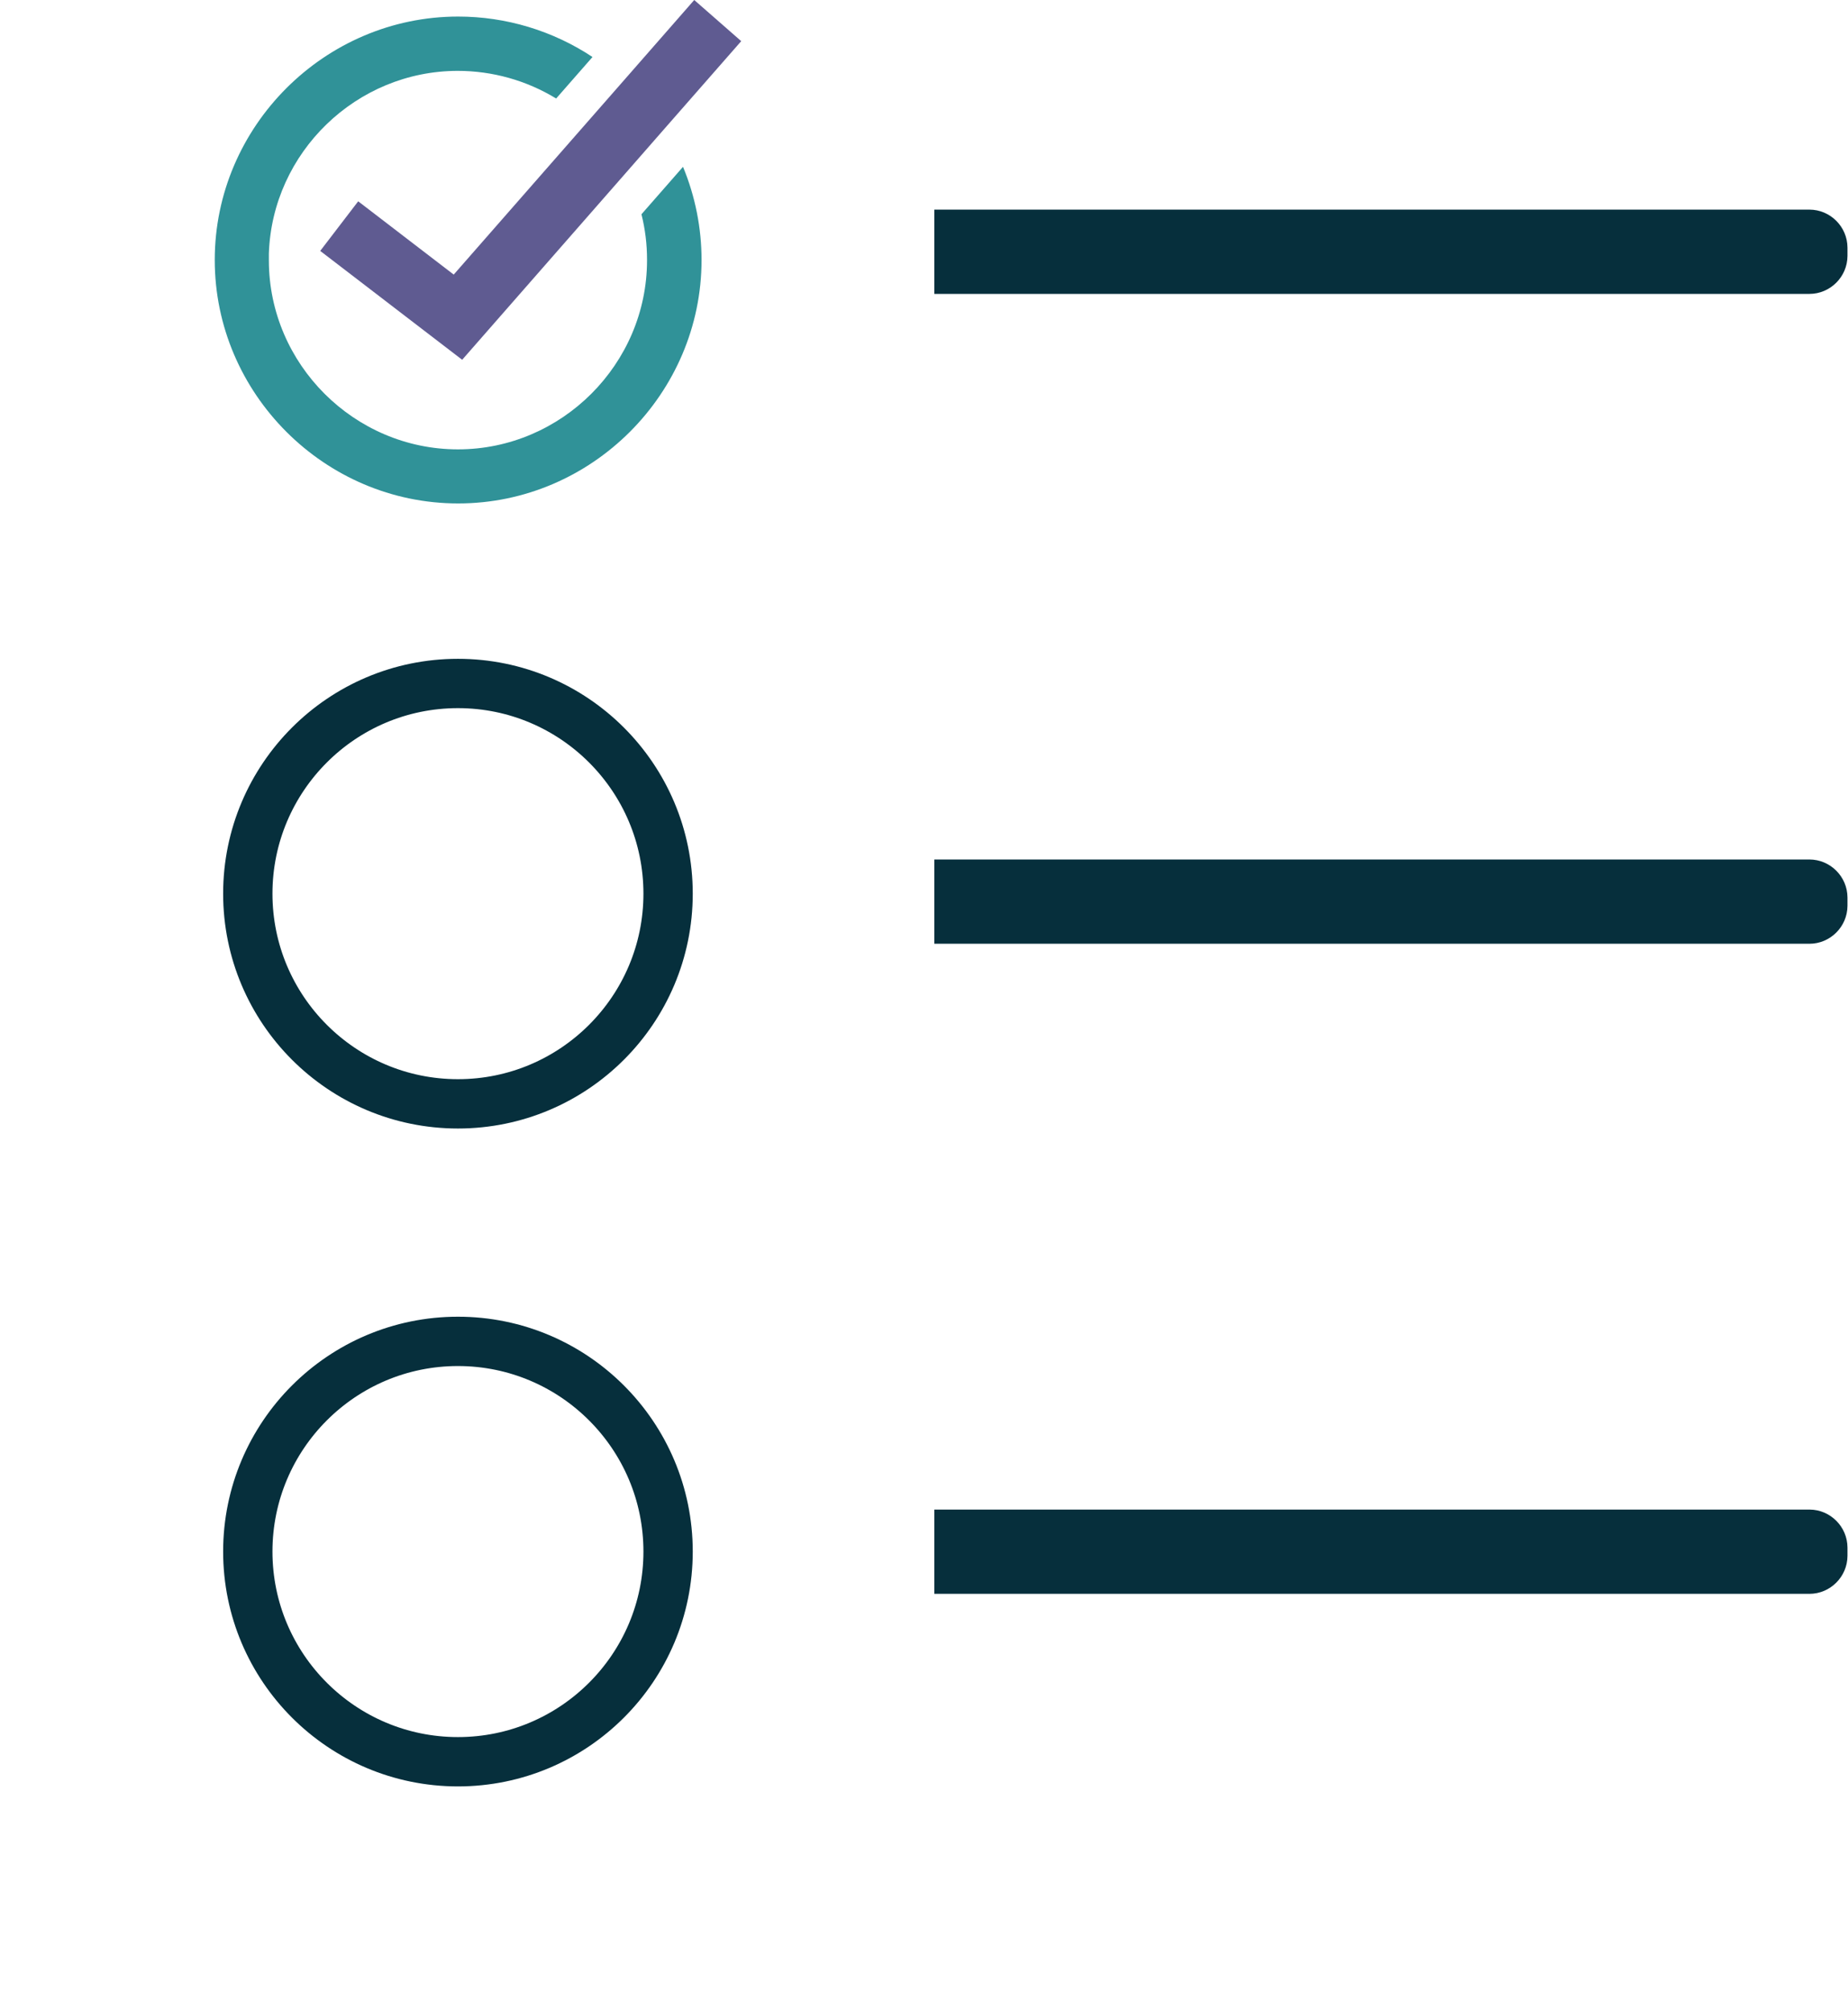
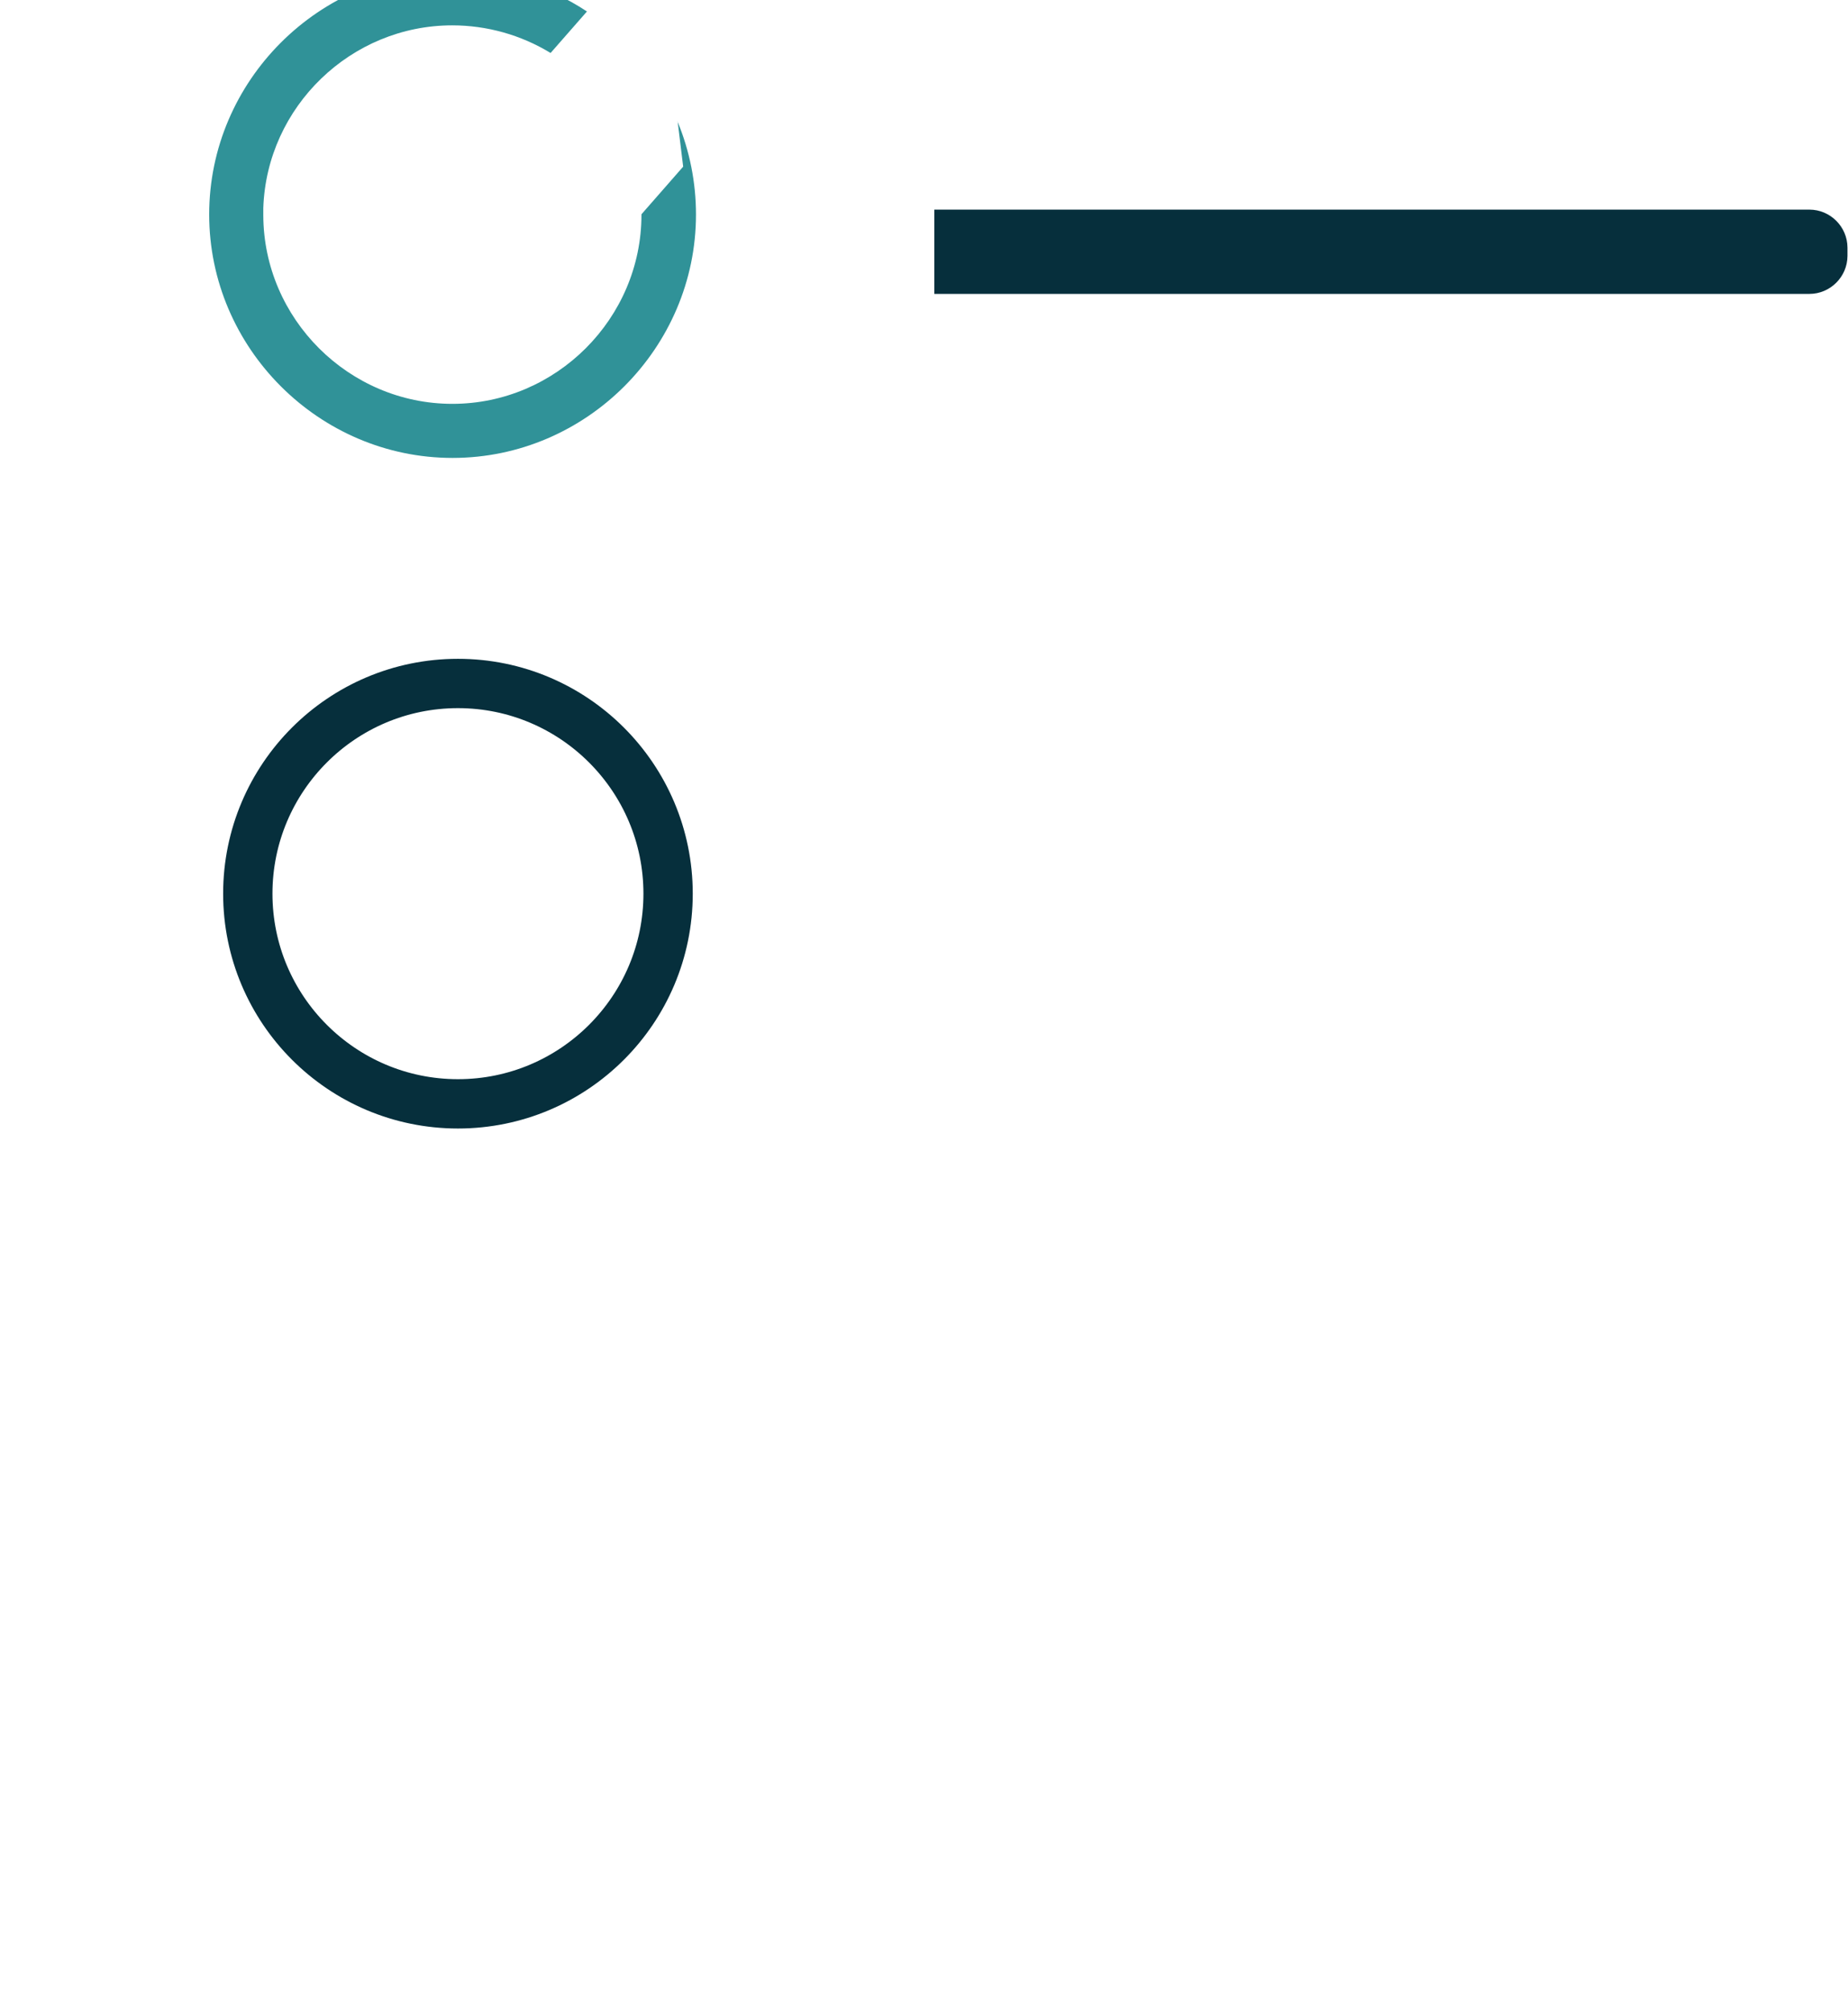
<svg xmlns="http://www.w3.org/2000/svg" width="100%" height="100%" viewBox="0 0 1093 1189" version="1.1" xml:space="preserve" style="fill-rule:evenodd;clip-rule:evenodd;stroke-miterlimit:10;">
  <path d="M395.144,528.458c0,-68.598 -55.693,-124.291 -124.292,-124.291c-68.598,-0 -124.291,55.693 -124.291,124.291c-0,68.599 55.693,124.292 124.291,124.292c68.599,-0 124.292,-55.693 124.292,-124.292Z" style="fill:none;stroke:#062f3c;stroke-width:29.17px;" />
-   <path d="M395.144,917.5c0,-68.598 -55.693,-124.292 -124.292,-124.292c-68.598,0 -124.291,55.694 -124.291,124.292c-0,68.598 55.693,124.292 124.291,124.292c68.599,-0 124.292,-55.694 124.292,-124.292Z" style="fill:none;stroke:#062f3c;stroke-width:29.17px;" />
  <path d="M552.602,123.958l517.584,0c12.343,0 22.5,10.157 22.5,22.5l-0,4.834c-0,12.343 -10.157,22.5 -22.5,22.5l-517.584,-0l0,-50l0,0.166Z" style="fill:#062f3c;fill-rule:nonzero;" />
-   <path d="M552.602,508.25l517.584,0c12.343,-0 22.5,10.157 22.5,22.5l-0,4.833c-0,12.343 -10.157,22.5 -22.5,22.5l-517.584,0l0,-50l0,0.167Z" style="fill:#062f3c;fill-rule:nonzero;" />
-   <path d="M552.602,892.667l517.584,-0c12.343,-0 22.5,10.157 22.5,22.5l-0,4.833c-0,12.343 -10.157,22.5 -22.5,22.5l-517.584,0l0,-49.833Z" style="fill:#062f3c;fill-rule:nonzero;" />
-   <path d="M410.602,0l-41.916,47.875l-21.292,24.292l-79.042,90.208l-56.5,-43.333l-22.458,29.333l83.958,64.375l96.792,-110.5l22.458,-25.667l45.792,-52.25l-27.792,-24.333Z" style="fill:#5f5b91;fill-rule:nonzero;" />
-   <path d="M404.061,98.542l-24.667,28.166c2.201,8.803 3.306,17.844 3.292,26.917c-0,0.09 0,0.181 0,0.271c0,61.35 -50.484,111.833 -111.834,111.833c-61.247,0 -111.685,-50.315 -111.833,-111.562l0,-4.25c2.029,-59.864 51.829,-108.005 111.728,-108.005c20.526,-0 40.662,5.654 58.189,16.338l21.5,-24.542c-23.563,-15.597 -51.205,-23.917 -79.462,-23.917c-78.973,-0 -143.958,64.985 -143.958,143.958c-0,78.974 64.985,143.959 143.958,143.959c78.973,-0 143.958,-64.985 143.958,-143.959c0,-18.901 -3.722,-37.619 -10.955,-55.082l0.084,-0.125Z" style="fill:#309298;fill-rule:nonzero;" />
+   <path d="M404.061,98.542l-24.667,28.166c-0,0.09 0,0.181 0,0.271c0,61.35 -50.484,111.833 -111.834,111.833c-61.247,0 -111.685,-50.315 -111.833,-111.562l0,-4.25c2.029,-59.864 51.829,-108.005 111.728,-108.005c20.526,-0 40.662,5.654 58.189,16.338l21.5,-24.542c-23.563,-15.597 -51.205,-23.917 -79.462,-23.917c-78.973,-0 -143.958,64.985 -143.958,143.958c-0,78.974 64.985,143.959 143.958,143.959c78.973,-0 143.958,-64.985 143.958,-143.959c0,-18.901 -3.722,-37.619 -10.955,-55.082l0.084,-0.125Z" style="fill:#309298;fill-rule:nonzero;" />
</svg>